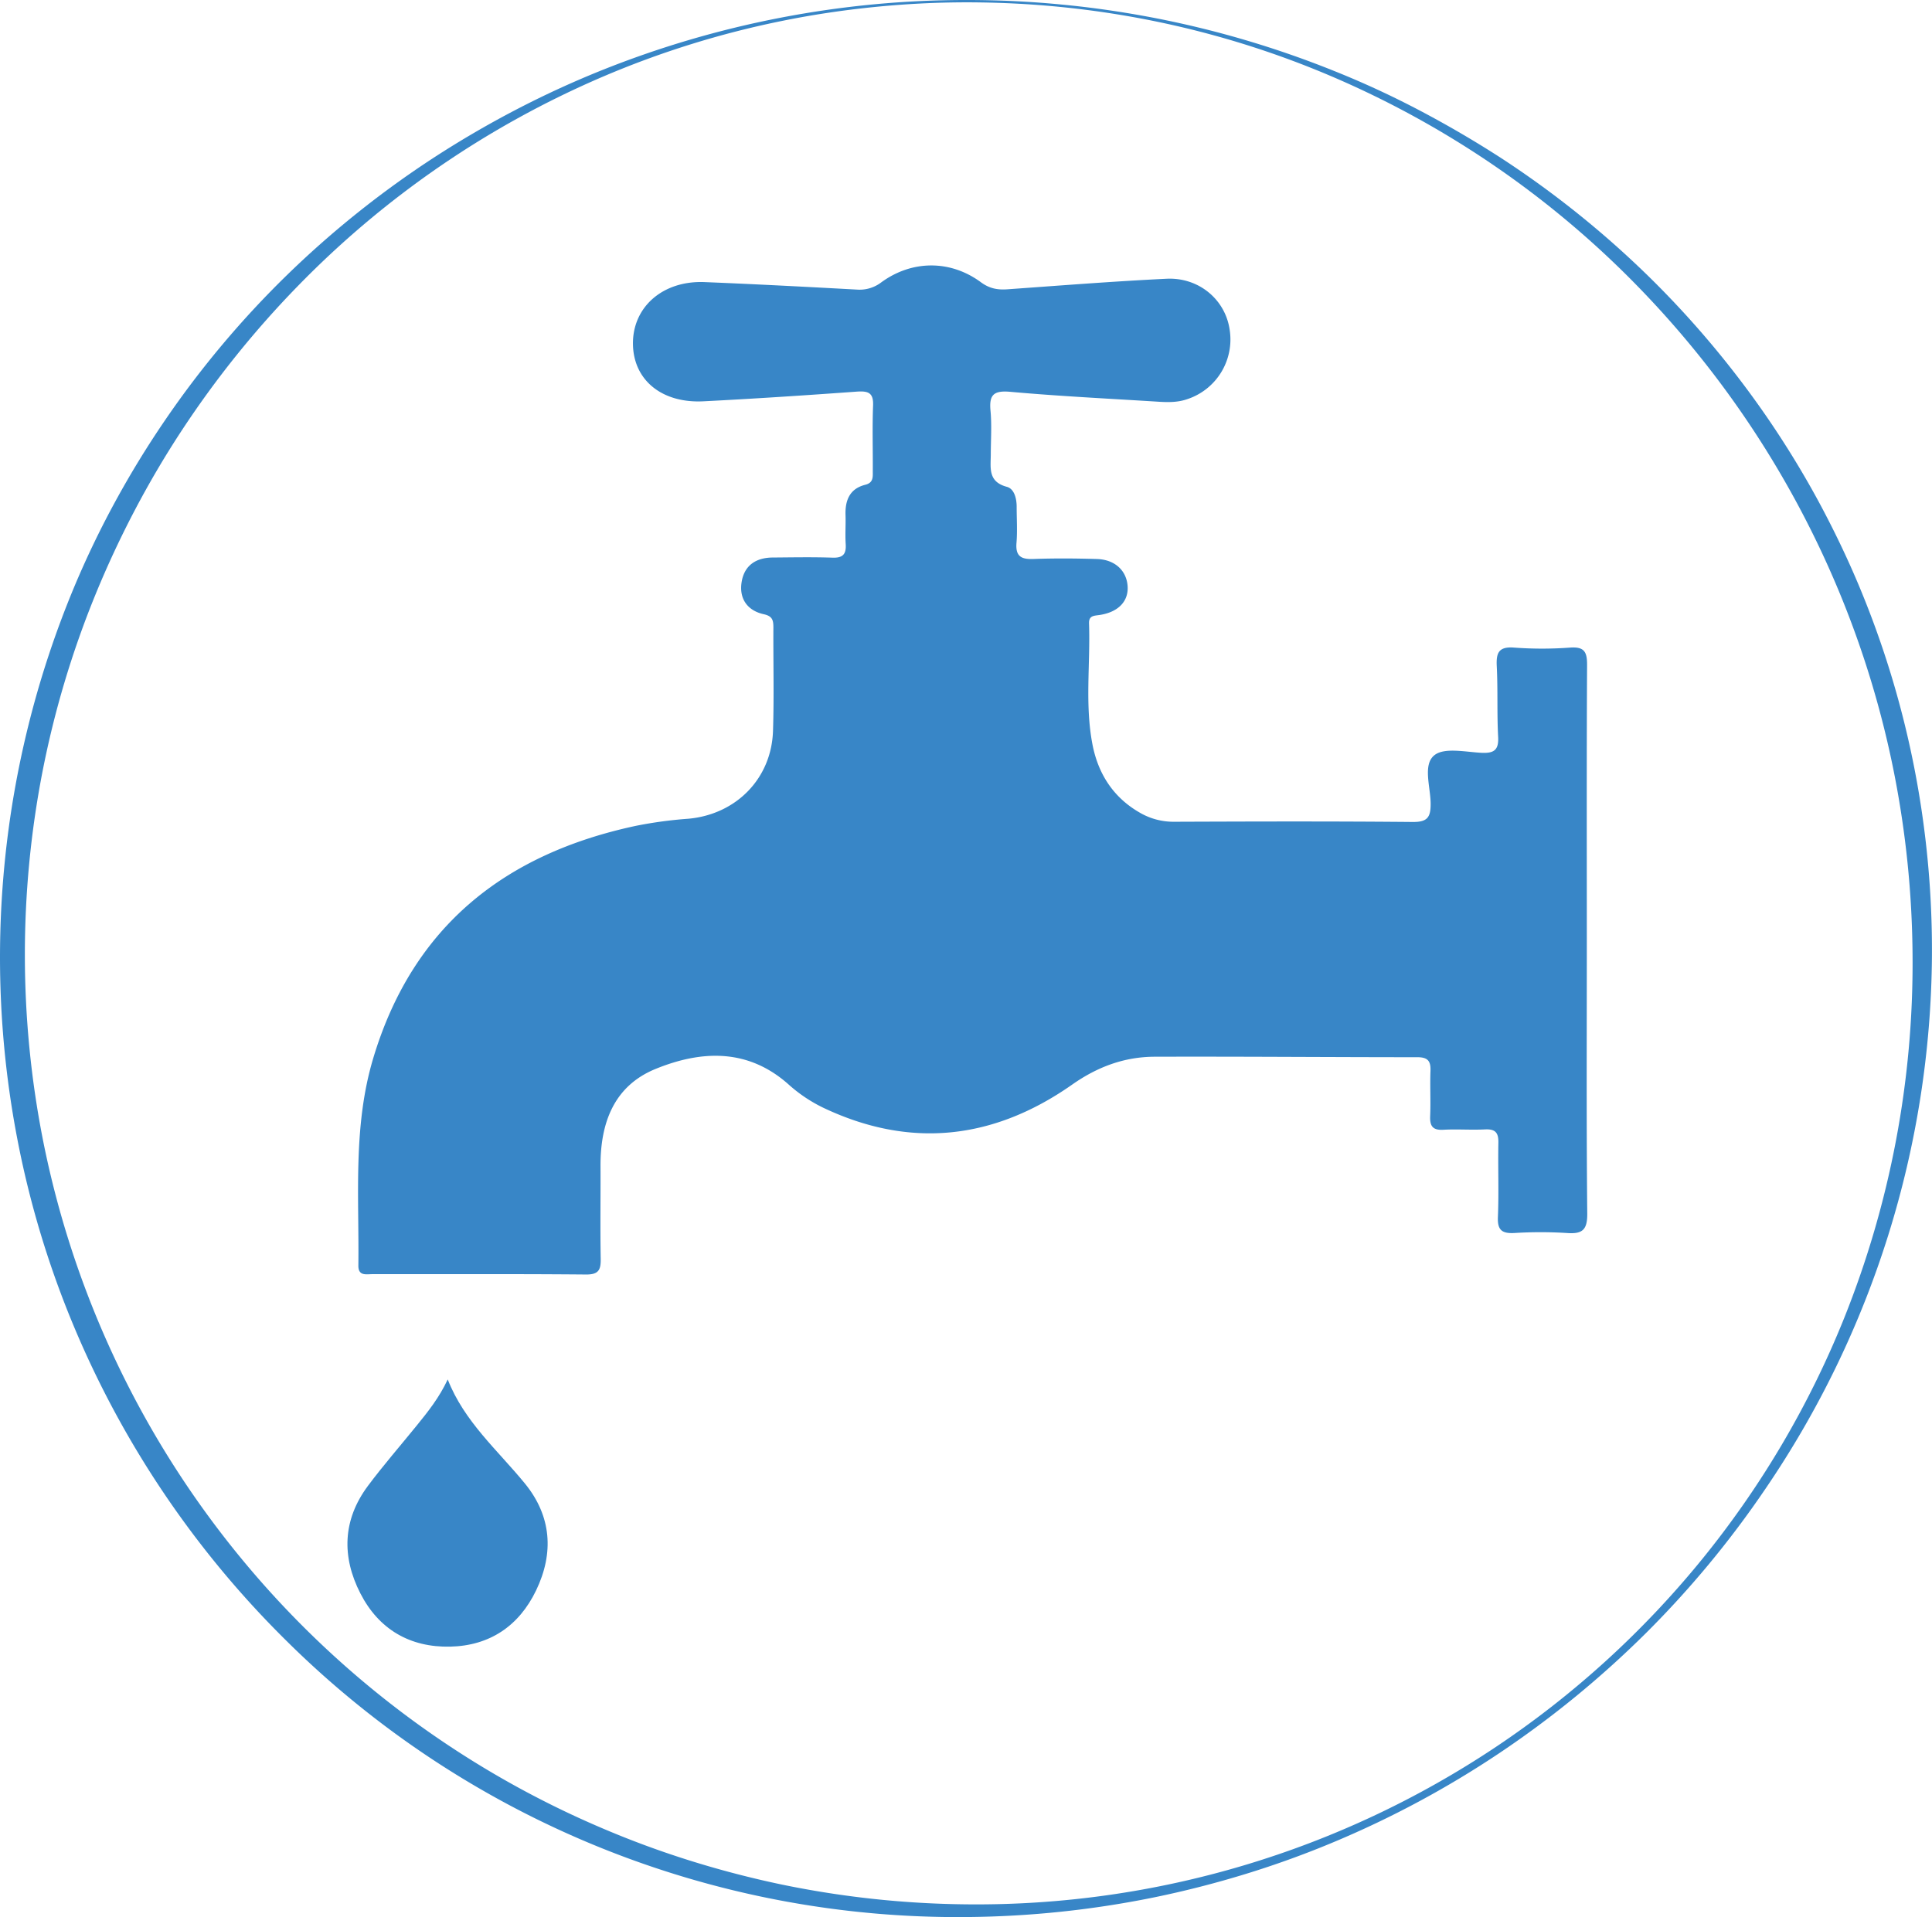
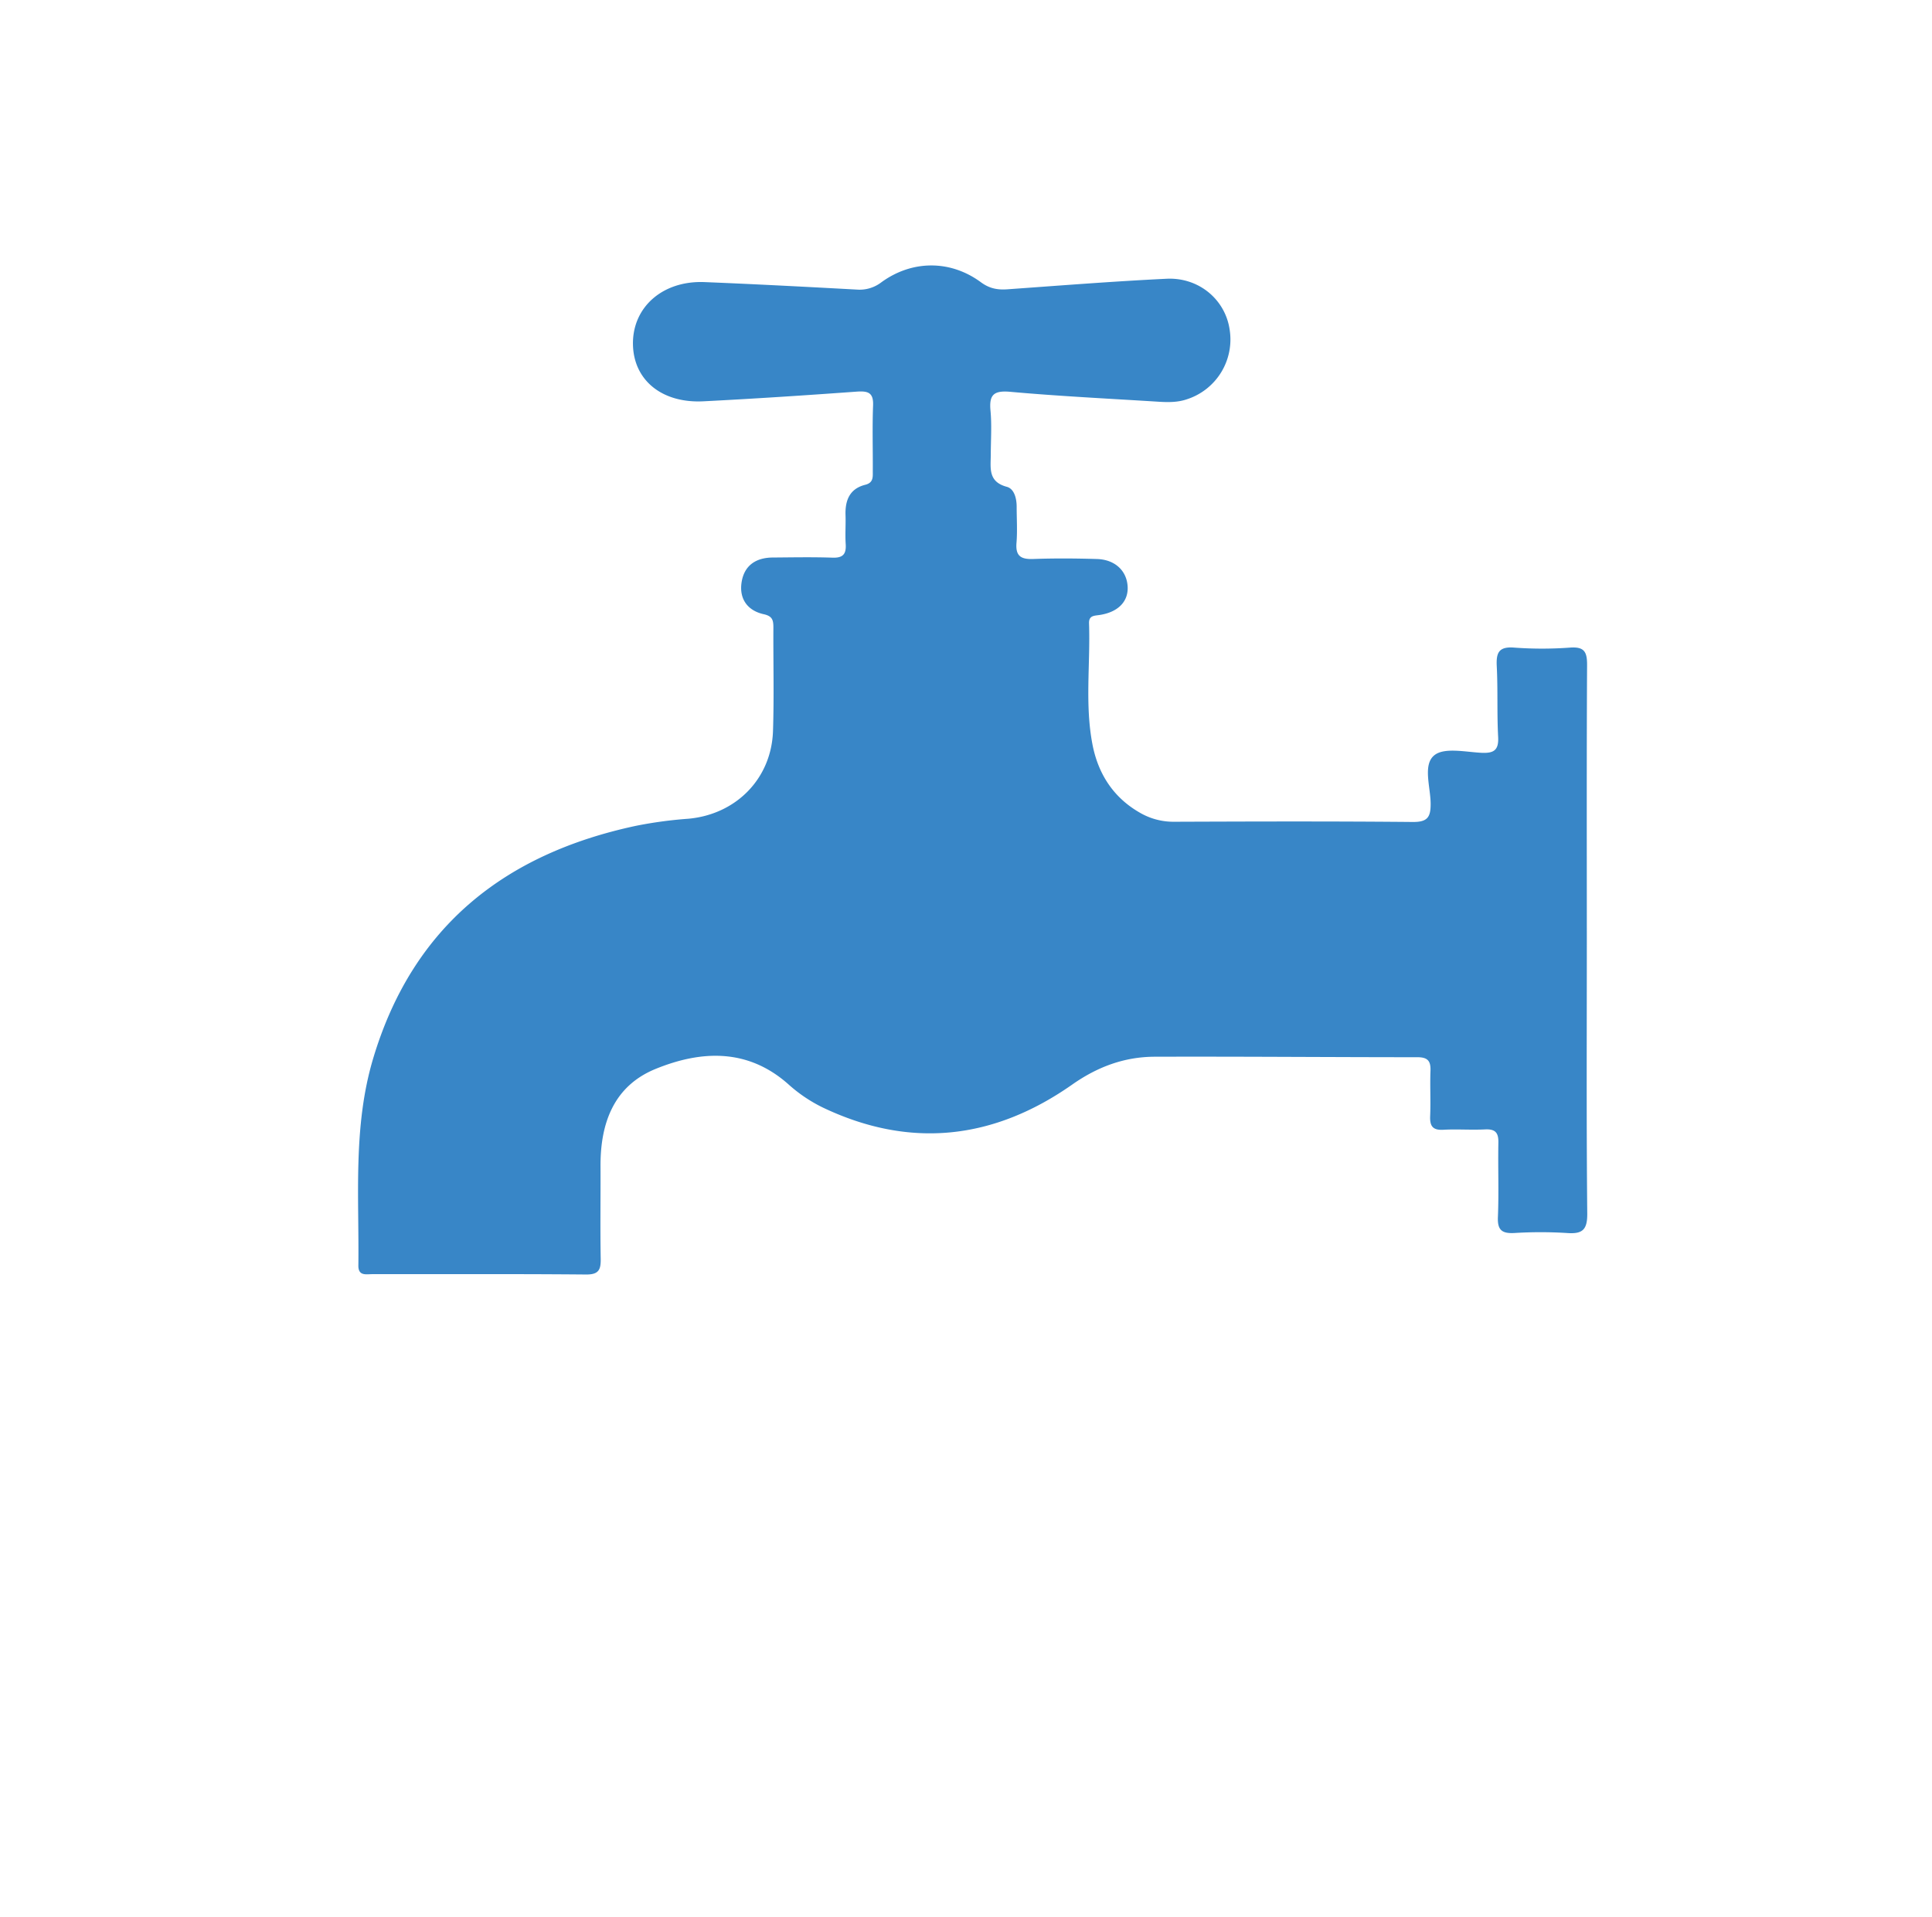
<svg xmlns="http://www.w3.org/2000/svg" id="Layer_1" data-name="Layer 1" viewBox="0 0 995.74 988.22">
  <defs>
    <style>.cls-1{fill:#3886c7;}</style>
  </defs>
-   <path class="cls-1" d="M498.57,0q24.2,0,48.31,2.32c16.06,1.51,32,3.84,47.88,6.88a504.84,504.84,0,0,1,92.77,27.35q22.49,9,44,20.31t41.92,24.47a497.15,497.15,0,0,1,75.81,60.72,491.54,491.54,0,0,1,62.52,74.6q13.74,20.17,25.4,41.66c7.73,14.32,14.8,29,21.07,44a483.62,483.62,0,0,1,28.33,93.33,489.86,489.86,0,0,1,9.13,97.08,493.69,493.69,0,0,1-85.87,274.81A503.64,503.64,0,0,1,848,842.14,509.43,509.43,0,0,1,773,903.53a501.16,501.16,0,0,1-85.3,45.9q-22.37,9.39-45.61,16.53T595.1,978a504.54,504.54,0,0,1-96.53,10.19,491.41,491.41,0,0,1-352-143.43A497.23,497.23,0,0,1,38,683.54,489.26,489.26,0,0,1,9.49,590,495.77,495.77,0,0,1,38.41,302.16q9.48-22.55,21.2-44t25.51-41.63a490.57,490.57,0,0,1,62.62-74.58,498.52,498.52,0,0,1,75.86-60.7Q244,68,265.53,56.76t44-20.3A504.81,504.81,0,0,1,498.57,0Zm0,1.2c-16.09,0-32.18.83-48.18,2.44s-31.93,4-47.69,7.22a474.15,474.15,0,0,0-91.88,28.62A486.76,486.76,0,0,0,153.38,147.57a499.83,499.83,0,0,0-59.86,74.56q-13.11,20-24.22,41.2T49.15,306.61a489.15,489.15,0,0,0-27.28,91.32,494.4,494.4,0,0,0,.25,189.61A488.93,488.93,0,0,0,312,943.1q22,9.31,44.93,16.42t46.36,12a492.57,492.57,0,0,0,95.24,10.13A481.93,481.93,0,0,0,950.3,679.87a492,492,0,0,0,35.42-187.11,502.11,502.11,0,0,0-9.66-95,494.55,494.55,0,0,0-27.62-91.35,500.33,500.33,0,0,0-104.56-159A487.69,487.69,0,0,0,686.35,39.39a473.26,473.26,0,0,0-91.91-28.6A481.59,481.59,0,0,0,546.75,3.6C530.75,2,514.66,1.23,498.57,1.2Z" />
  <g id="fJDR8e">
    <path class="cls-1" d="M817.84,484.51c0,47-.24,94,.22,141,.09,8.57-2.58,10.68-10.51,10.08a218.14,218.14,0,0,0-27.06,0c-6.32.33-8.77-1.43-8.48-8.21.53-12.73,0-25.51.24-38.26.13-5.25-1.56-7.21-6.9-6.93-7.14.36-14.33-.22-21.46.18-5.47.31-7-1.88-6.8-7,.34-7.76-.13-15.57.17-23.33.19-5.11-1.36-7.08-6.83-7.07-45.12,0-90.22-.39-135.34-.25-15.56.05-29.4,5.16-42.48,14.35-40.39,28.33-83.46,33.38-128.69,11.76a76.5,76.5,0,0,1-17.7-12c-20.89-18.48-44.78-17.41-68.27-7.85-21.63,8.8-28.56,28-28.45,50.22.08,15.86-.19,31.73.1,47.6.1,5.65-.93,8.23-7.56,8.18-36.71-.33-73.43-.14-110.15-.18-3.22,0-7.27,1.07-7.19-4.5.43-35.69-2.83-71.65,7.61-106.63,20.33-68.08,67.83-105.58,135.58-120a217.38,217.38,0,0,1,26.77-3.62c24.57-2.15,42.94-20.58,43.74-45.25.58-17.71.1-35.46.2-53.19,0-3.72-.33-6-5-7-8.4-1.87-12.76-8-11.36-16.62s7.47-12.54,16-12.6c10.26-.08,20.55-.28,30.8.07,5.42.2,7.17-1.84,6.83-7-.33-5,.08-10-.09-14.93-.25-7.66,2.15-13.63,10.17-15.64,4.38-1.09,3.86-4.24,3.88-7.25.07-11.2-.29-22.42.15-33.6.26-6.56-2.43-7.56-8.26-7.18-26.37,1.91-52.75,3.66-79.16,5-21.61,1.1-36.2-11.11-36.34-29.65-.14-19,15.41-32.67,36.9-31.8,26.11,1.06,52.21,2.43,78.3,3.85a18.43,18.43,0,0,0,12.85-3.76c15.82-11.52,35.59-11.58,51.29,0,4.47,3.29,8.68,4,13.79,3.62,27.3-1.94,54.6-4.11,81.94-5.43,16.67-.78,30.24,10.82,32.46,26.23a32.38,32.38,0,0,1-21.91,35.86c-4.86,1.68-9.8,1.61-14.76,1.3-25.46-1.6-50.95-2.83-76.36-5.11-8.6-.77-11,1.53-10.22,9.77.69,7.4.17,14.92.14,22.39,0,6.93-1.61,14.15,8.24,16.8,3.83,1,5.1,5.94,5.1,10.27,0,6.22.42,12.48-.09,18.66-.55,6.78,2.32,8.51,8.59,8.29,10.88-.4,21.78-.32,32.67,0,9.24.21,15.35,5.76,16,13.78S576.33,315.54,566.8,317c-2.95.44-5.67.27-5.52,4.37.73,20.79-2.21,41.74,1.77,62.37,2.88,14.94,10.57,27.15,24.11,35a34.38,34.38,0,0,0,17.73,4.86c41.07-.15,82.14-.28,123.21.11,7.56.06,9.3-2.39,9.24-9.48-.05-8.54-4.13-20,1.88-24.89,5.13-4.2,16.1-1.68,24.46-1.28,6.41.29,8.82-1.51,8.45-8.26-.64-12.11-.09-24.28-.71-36.39-.35-6.89,1-10.19,8.9-9.59a196.46,196.46,0,0,0,28.91,0c7.3-.52,8.77,2.2,8.74,8.93-.26,47.29-.13,94.58-.13,141.88Z" />
-     <path class="cls-1" d="M230.75,711.06c8.49,21.75,25.74,36.47,39.78,53.65,13.7,16.8,15.07,35.79,5.78,55.1-8.82,18.34-23.94,28.56-44.33,29-20.69.44-36.75-8.91-46.24-27.44-9.7-18.91-9.15-37.88,3.82-55.34,8-10.72,16.8-20.8,25.2-31.17C220.62,727.65,226.43,720.37,230.75,711.06Z" />
  </g>
</svg>